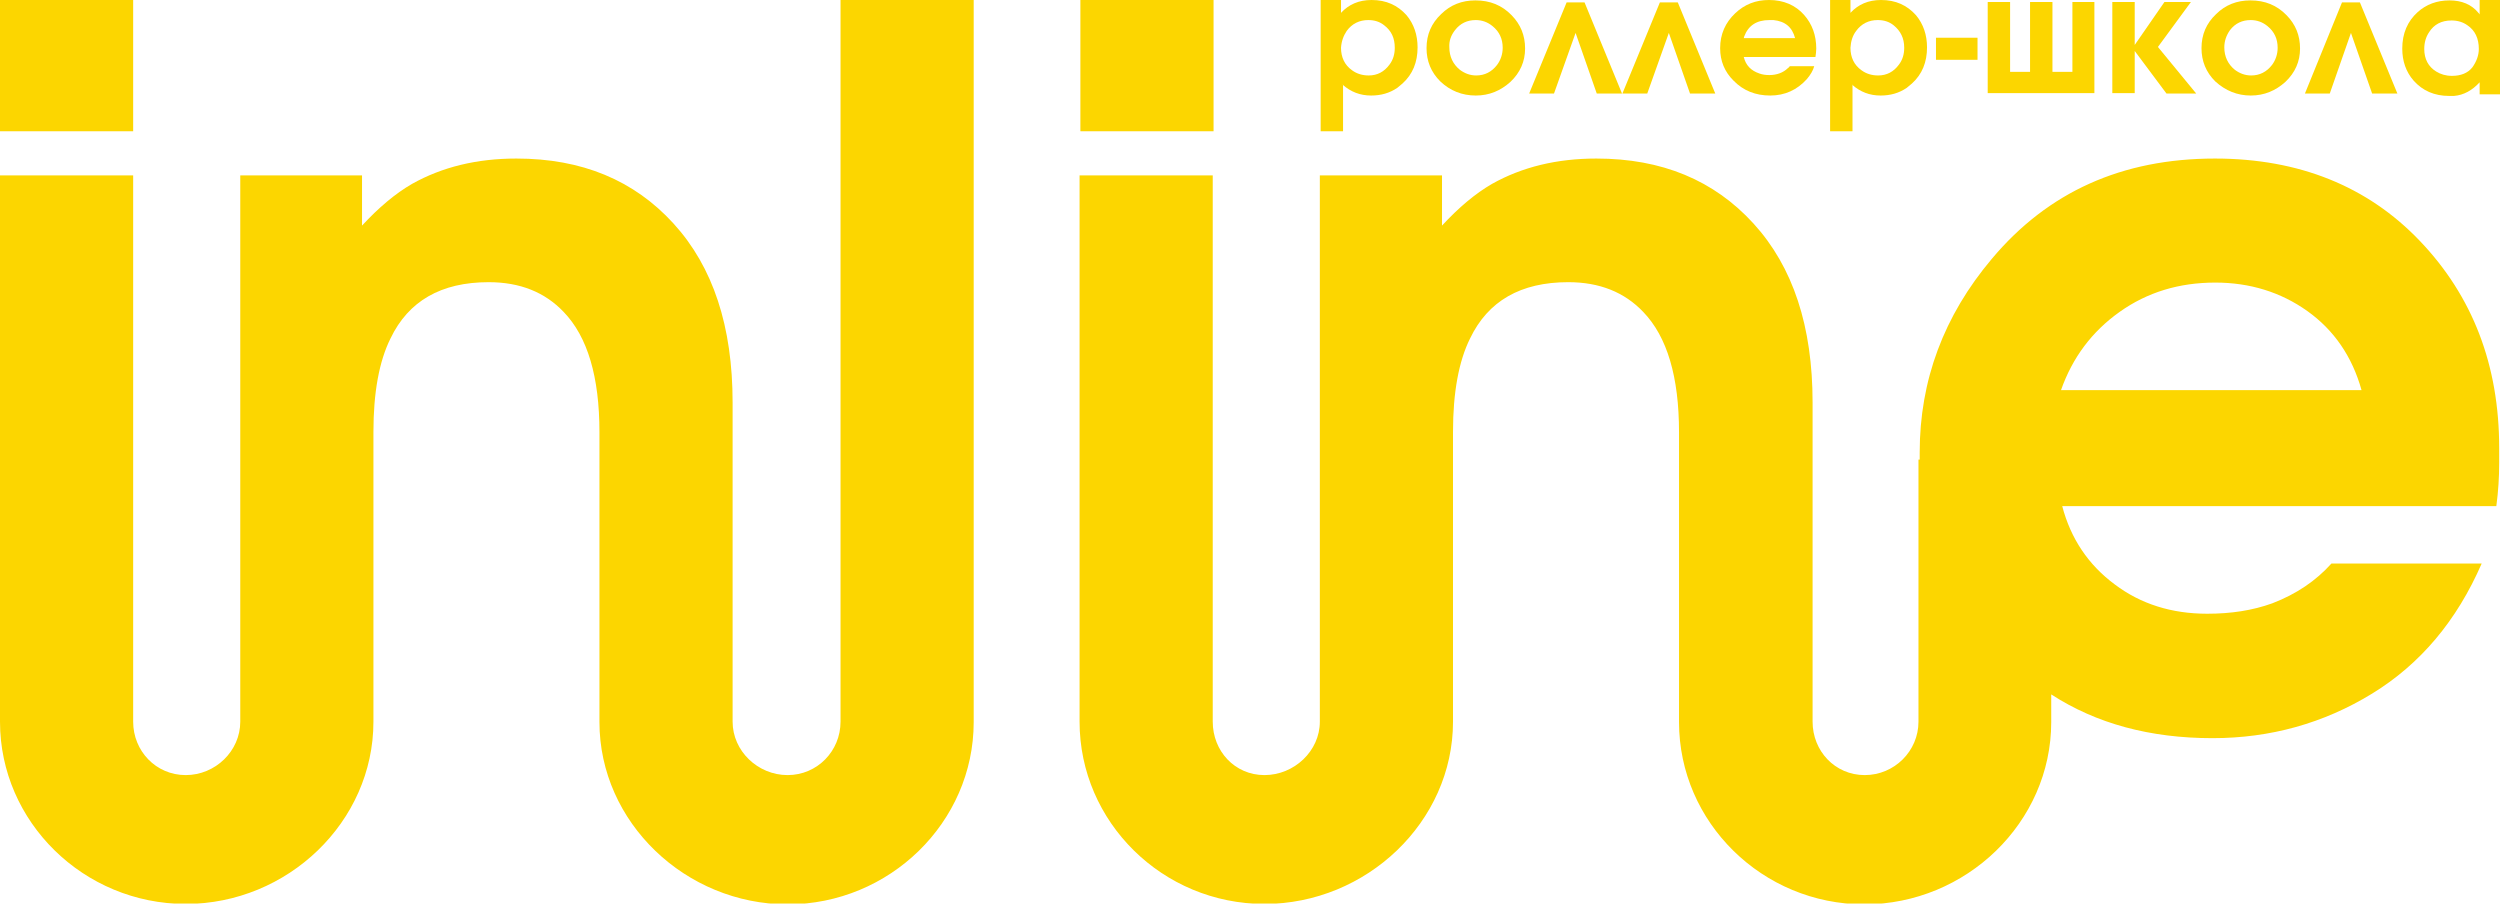
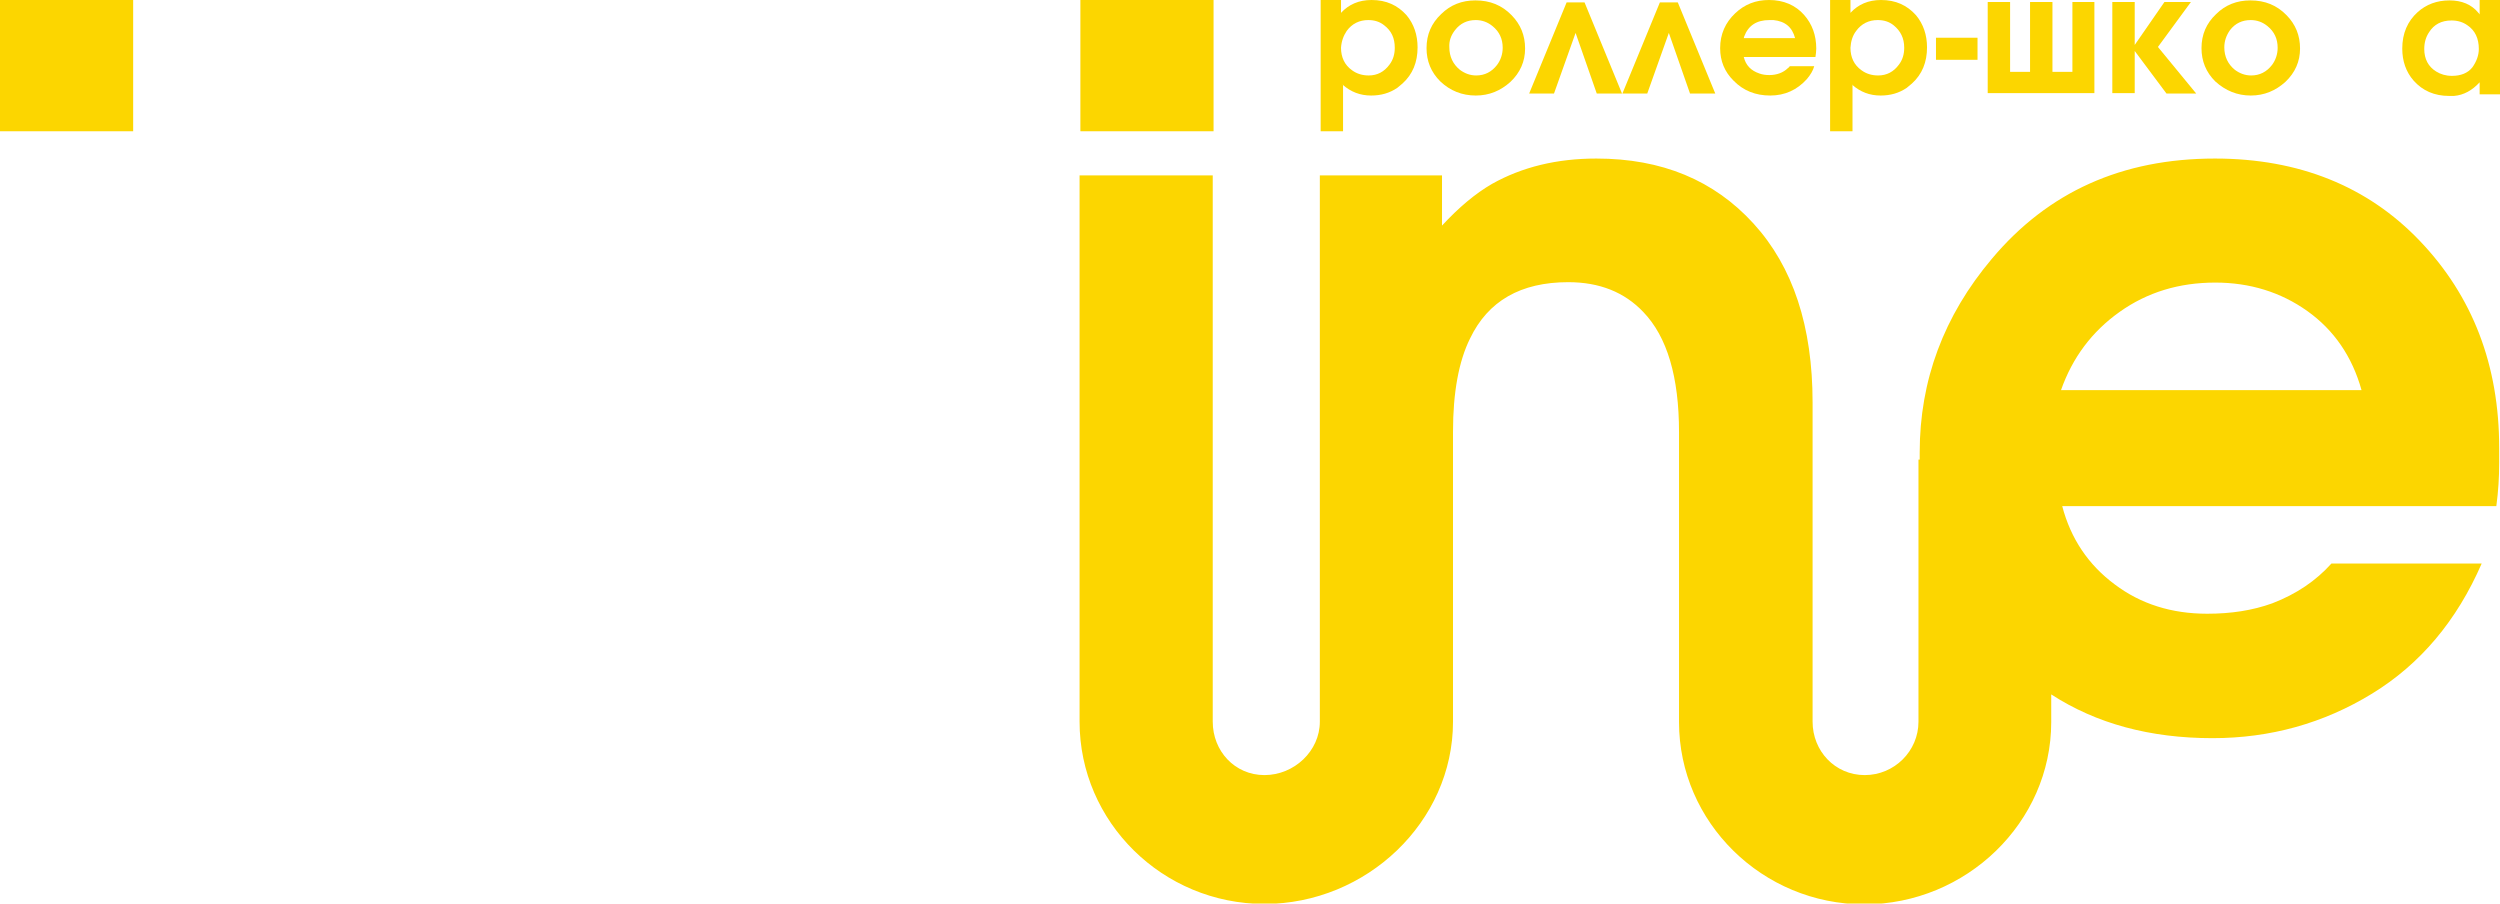
<svg xmlns="http://www.w3.org/2000/svg" width="368" height="133" viewBox="0 0 368 133" fill="none">
  <g clip-path="url(#clip0_64_30)">
    <path fill-rule="evenodd" clip-rule="evenodd" d="M198.237 4.55C199.016 3.486 200.095 2.954 201.414 2.954C202.313 2.954 203.092 3.191 203.752 3.722C204.831 4.55 205.31 5.613 205.31 7.031C205.31 7.976 205.071 8.804 204.531 9.513C203.752 10.576 202.733 11.108 201.474 11.108C200.575 11.108 199.735 10.872 199.016 10.34C197.937 9.572 197.398 8.449 197.398 7.031C197.458 6.086 197.757 5.259 198.237 4.55ZM197.637 12.467C198.836 13.53 200.215 14.062 201.834 14.062C203.272 14.062 204.531 13.708 205.67 12.94L206.449 12.29C207.948 10.931 208.667 9.158 208.667 6.972C208.667 5.14 208.128 3.545 207.049 2.245C205.73 0.768 204.051 0 201.893 0C200.035 0 198.537 0.65 197.398 1.891V0H194.4V19.321H197.697V12.467H197.637Z" fill="#FCD600" />
    <path fill-rule="evenodd" clip-rule="evenodd" d="M214.182 4.431C214.961 3.427 215.98 2.954 217.239 2.954C218.138 2.954 218.978 3.25 219.697 3.841C220.716 4.668 221.196 5.731 221.196 7.031C221.196 7.976 220.896 8.863 220.356 9.572C219.577 10.576 218.558 11.108 217.299 11.108C216.4 11.108 215.621 10.812 214.901 10.281C213.882 9.454 213.343 8.331 213.343 6.972C213.283 6.027 213.583 5.199 214.182 4.431ZM217.239 14.062C219.217 14.062 220.896 13.353 222.335 12.053C223.773 10.694 224.493 9.04 224.493 7.149C224.493 5.199 223.833 3.604 222.514 2.245C221.076 0.768 219.337 0.059 217.179 0.059C215.201 0.059 213.523 0.709 212.144 2.068C210.705 3.427 209.986 5.081 209.986 7.09C209.986 8.981 210.645 10.635 212.024 11.994C213.463 13.353 215.201 14.062 217.239 14.062Z" fill="#FCD600" />
    <path fill-rule="evenodd" clip-rule="evenodd" d="M231.926 4.845L235.043 13.767H238.759L233.245 0.354H230.607L225.092 13.767H228.749L231.926 4.845Z" fill="#FCD600" />
    <path fill-rule="evenodd" clip-rule="evenodd" d="M245.653 4.845L248.77 13.767H252.487L246.972 0.354H244.334L238.819 13.767H242.476L245.653 4.845Z" fill="#FCD600" />
    <path fill-rule="evenodd" clip-rule="evenodd" d="M256.743 5.377C257.342 3.781 258.541 2.954 260.459 2.954C260.699 2.954 260.879 2.954 261.059 2.954C262.797 3.131 263.816 4.018 264.236 5.613H256.683C256.683 5.554 256.743 5.436 256.743 5.377ZM260.579 14.062C262.737 14.062 264.536 13.235 265.974 11.64C266.514 10.99 266.873 10.399 267.053 9.749H263.457C263.337 9.867 263.277 9.985 263.157 10.044C262.497 10.694 261.538 11.049 260.459 11.049C259.92 11.049 259.44 10.99 258.961 10.812C257.762 10.399 256.983 9.631 256.683 8.39H267.233C267.293 7.976 267.353 7.563 267.353 7.149C267.353 5.199 266.754 3.545 265.555 2.186C264.296 0.768 262.557 0 260.399 0C258.421 0 256.803 0.65 255.424 1.95C253.985 3.309 253.206 5.022 253.206 7.09C253.206 8.981 253.865 10.576 255.184 11.876C256.623 13.353 258.421 14.062 260.579 14.062Z" fill="#FCD600" />
    <path fill-rule="evenodd" clip-rule="evenodd" d="M273.228 4.55C274.007 3.486 275.086 2.954 276.405 2.954C277.304 2.954 278.083 3.191 278.742 3.722C279.762 4.55 280.301 5.613 280.301 7.031C280.301 7.976 280.061 8.804 279.522 9.513C278.742 10.576 277.723 11.108 276.465 11.108C275.565 11.108 274.726 10.872 274.007 10.34C272.928 9.572 272.388 8.449 272.388 7.031C272.448 6.086 272.688 5.259 273.228 4.55ZM272.628 12.467C273.827 13.53 275.206 14.062 276.824 14.062C278.263 14.062 279.522 13.708 280.661 12.94L281.44 12.29C282.939 10.931 283.658 9.158 283.658 6.972C283.658 5.14 283.118 3.545 282.039 2.245C280.721 0.768 279.042 0 276.884 0C275.026 0 273.527 0.65 272.388 1.891V0H269.391V19.321H272.688V12.467H272.628Z" fill="#FCD600" />
    <path fill-rule="evenodd" clip-rule="evenodd" d="M308.355 0.295H305.058V10.576H302.121V0.295H298.824V10.576H295.887V0.295H292.59V13.708H308.295V0.295H308.355Z" fill="#FCD600" />
    <path fill-rule="evenodd" clip-rule="evenodd" d="M314.23 7.504L318.905 13.767H323.281L317.647 6.913L322.502 0.295H318.606L314.23 6.617V0.295H310.933V13.708H314.23V7.504Z" fill="#FCD600" />
    <path fill-rule="evenodd" clip-rule="evenodd" d="M328.257 4.431C329.036 3.427 330.055 2.954 331.314 2.954C332.213 2.954 333.052 3.25 333.772 3.841C334.791 4.668 335.27 5.731 335.27 7.031C335.27 7.976 334.971 8.863 334.431 9.572C333.652 10.576 332.633 11.108 331.374 11.108C330.475 11.108 329.695 10.812 328.976 10.281C327.957 9.454 327.418 8.331 327.418 6.972C327.418 6.027 327.717 5.199 328.257 4.431ZM331.314 14.062C333.292 14.062 334.971 13.353 336.409 12.053C337.848 10.694 338.567 9.04 338.567 7.149C338.567 5.199 337.908 3.604 336.589 2.245C335.15 0.768 333.412 0.059 331.254 0.059C329.276 0.059 327.597 0.709 326.219 2.068C324.78 3.427 324.061 5.081 324.061 7.09C324.061 8.981 324.72 10.635 326.099 11.994C327.597 13.353 329.336 14.062 331.314 14.062Z" fill="#FCD600" />
-     <path fill-rule="evenodd" clip-rule="evenodd" d="M346.06 4.845L349.177 13.767H352.894L347.379 0.354H344.741L339.287 13.767H342.943L346.06 4.845Z" fill="#FCD600" />
    <path fill-rule="evenodd" clip-rule="evenodd" d="M363.924 9.926C363.264 10.753 362.245 11.167 360.926 11.167C360.027 11.167 359.248 10.931 358.589 10.517C357.45 9.808 356.85 8.685 356.85 7.208C356.85 6.263 357.09 5.436 357.57 4.727C358.289 3.604 359.368 3.013 360.867 3.013C361.766 3.013 362.545 3.25 363.204 3.722C364.343 4.49 364.883 5.672 364.883 7.208C364.883 8.154 364.523 9.099 363.924 9.926ZM365.003 0V2.127C364.943 2.009 364.883 1.95 364.823 1.891C363.804 0.65 362.365 0.059 360.567 0.059C358.709 0.059 357.15 0.65 355.891 1.773C354.393 3.131 353.613 4.904 353.613 7.149C353.613 8.981 354.153 10.576 355.292 11.876C356.61 13.353 358.349 14.121 360.507 14.121C360.747 14.121 360.986 14.121 361.226 14.121C362.665 14.003 363.924 13.294 365.003 12.112V13.885H368V0H365.003Z" fill="#FCD600" />
    <path d="M291.091 5.554H284.977V8.804H291.091V5.554Z" fill="#FCD600" />
-     <path fill-rule="evenodd" clip-rule="evenodd" d="M123.726 106.235C123.726 110.548 120.309 114.093 115.933 114.093C111.557 114.093 107.84 110.548 107.84 106.235V59.262C107.84 48.036 104.963 39.291 99.148 32.91C93.334 26.529 85.661 23.338 76.01 23.338C70.195 23.338 65.1 24.579 60.664 27.061C58.206 28.479 55.748 30.547 53.291 33.206V25.82H35.367V106.235C35.367 110.548 31.711 114.093 27.335 114.093C22.959 114.093 19.602 110.548 19.602 106.235V25.82H0V106.235C0 121.006 12.349 133.059 27.335 133.059C42.321 133.059 54.969 121.006 54.969 106.235V63.575C54.969 57.785 55.808 53.176 57.487 49.809C60.124 44.314 64.92 41.537 71.933 41.537C76.549 41.537 80.206 43.014 82.963 45.909C86.5 49.572 88.239 55.481 88.239 63.634V106.294C88.239 121.065 100.947 133.118 115.933 133.118C130.919 133.118 143.328 121.065 143.328 106.294V0H123.726V106.235V106.235Z" fill="#FCD600" />
    <path fill-rule="evenodd" clip-rule="evenodd" d="M303.38 57.43C305.058 52.645 307.935 48.804 312.012 45.909C316.088 43.014 320.764 41.596 326.099 41.596C331.194 41.596 335.75 43.014 339.646 45.791C343.543 48.568 346.24 52.467 347.619 57.43H303.38ZM326.039 23.338C312.371 23.338 301.461 28.242 293.189 38.11C286.116 46.5 282.579 56.012 282.579 66.588C282.579 66.943 282.579 67.297 282.579 67.652H282.399V106.234C282.399 110.548 278.862 114.093 274.486 114.093C270.11 114.093 266.813 110.548 266.813 106.234V59.262C266.813 48.036 263.936 39.291 258.122 32.91C252.307 26.529 244.634 23.338 234.983 23.338C229.168 23.338 224.073 24.579 219.637 27.061C217.179 28.479 214.722 30.547 212.264 33.206V25.82H194.28V106.234C194.28 110.548 190.504 114.093 186.128 114.093C181.752 114.093 178.515 110.548 178.515 106.234V25.82H158.913V106.234C158.913 121.006 171.142 133.059 186.128 133.059C201.114 133.059 213.882 121.006 213.882 106.234V63.575C213.882 57.785 214.722 53.176 216.4 49.808C219.038 44.313 223.833 41.536 230.847 41.536C235.462 41.536 239.119 43.014 241.877 45.909C245.413 49.572 247.152 55.48 247.152 63.634V106.293C247.152 121.065 259.44 133.118 274.426 133.118C289.413 133.118 301.941 121.065 301.941 106.293V102.217C308.595 106.53 316.508 108.657 325.679 108.657C334.191 108.657 342.044 106.471 349.177 102.098C356.311 97.726 361.646 91.345 365.302 82.955H343.183C340.905 85.496 338.028 87.445 334.491 88.804C331.554 89.868 328.377 90.341 324.9 90.341C319.685 90.341 315.129 88.923 311.292 86.027C307.396 83.132 304.818 79.292 303.56 74.506H367.46C367.76 72.261 367.88 70.193 367.88 68.125V65.939C367.88 53.767 363.984 43.605 356.191 35.451C348.518 27.415 338.387 23.338 326.039 23.338Z" fill="#FCD600" />
    <path d="M178.635 0H159.033V19.321H178.635V0Z" fill="#FCD600" />
    <path d="M19.602 0H0V19.321H19.602V0Z" fill="#FCD600" />
  </g>
  <defs>
    <clipPath id="clip0_64_30">
      <rect width="368" height="133" fill="white" />
    </clipPath>
  </defs>
</svg>